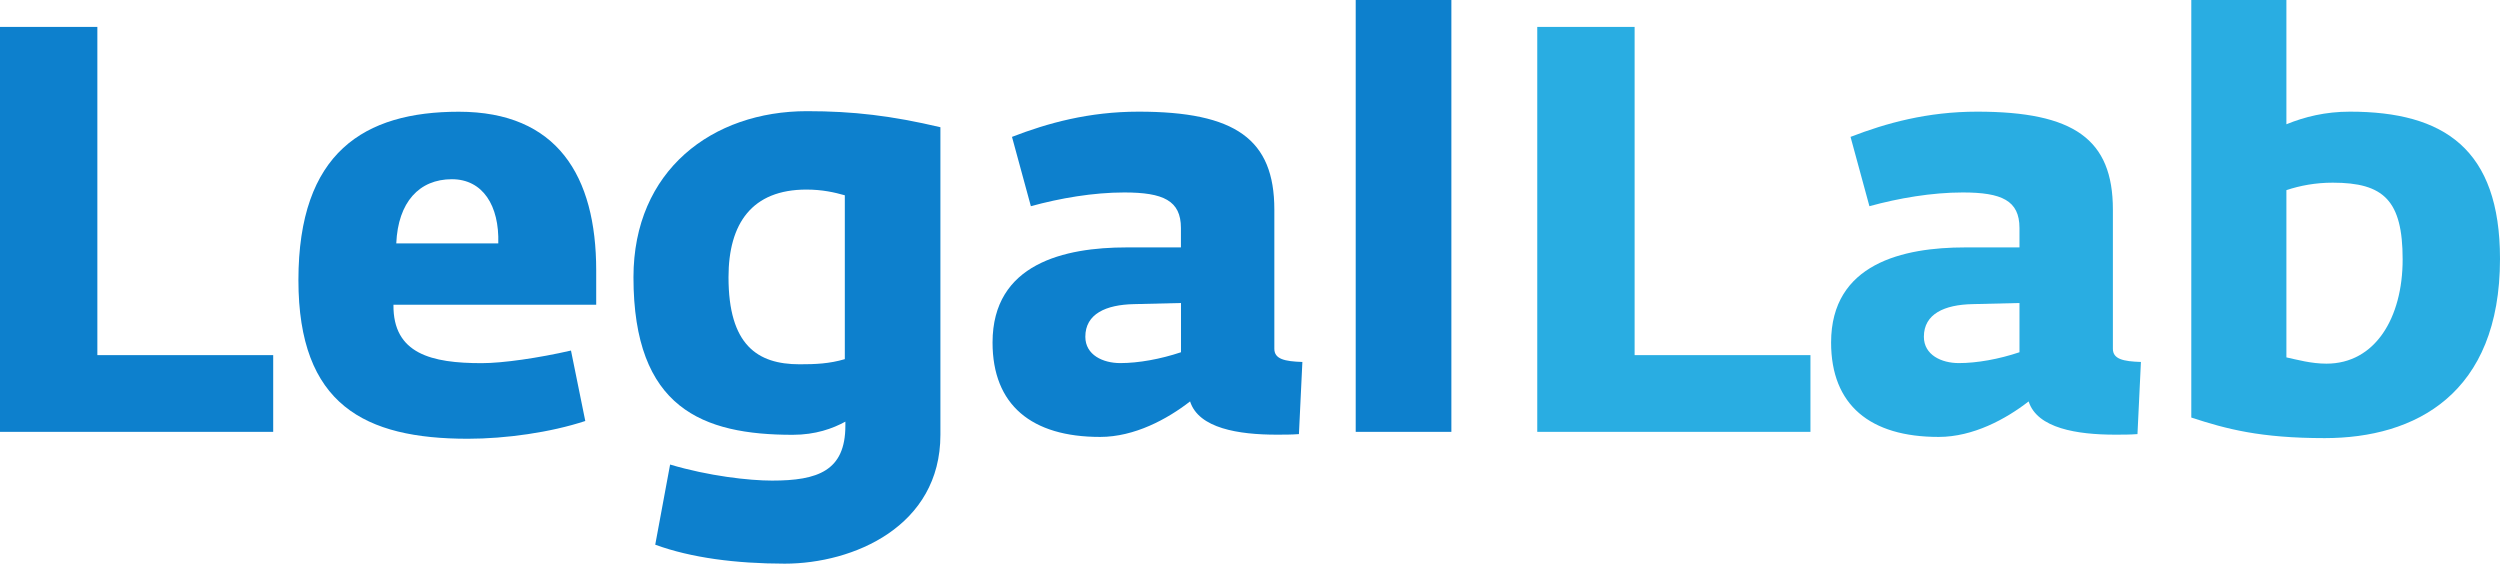
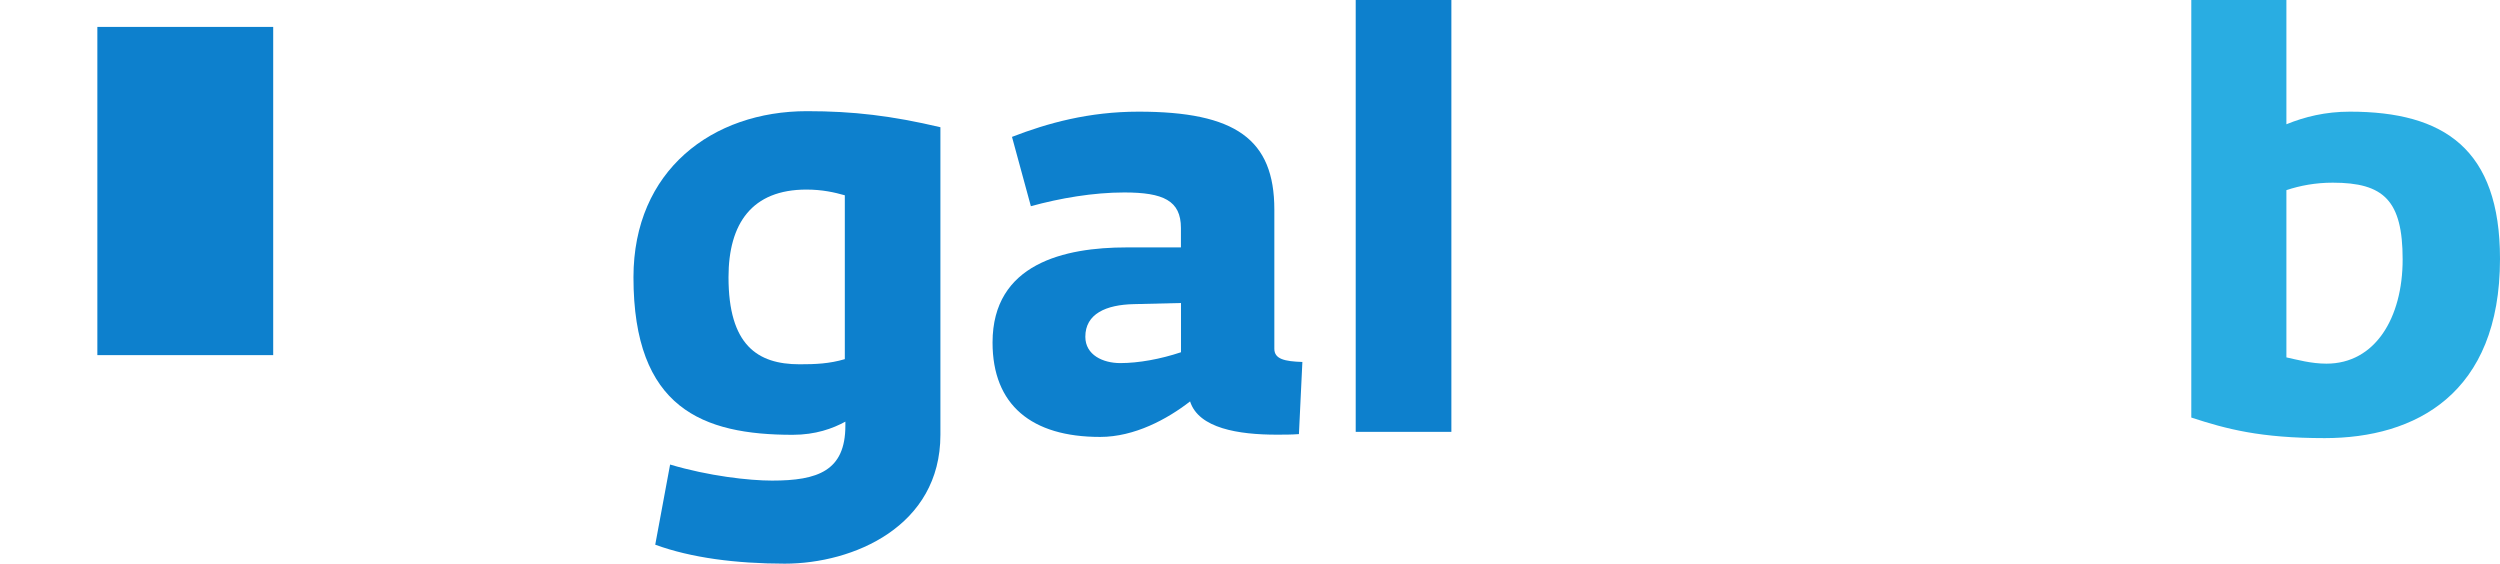
<svg xmlns="http://www.w3.org/2000/svg" version="1.1" id="Layer_1" x="0px" y="0px" viewBox="0 0 354.87 80" style="enable-background:new 0 0 354.87 80;" xml:space="preserve">
  <style type="text/css">
	.st0{fill:#0D80CD;}
	.st1{fill:#29ADE2;}
</style>
  <g>
-     <path class="st0" d="M0,3.82h13.82v46.59h24.96V61.3H0V3.82z" />
-     <path class="st0" d="M42.36,39.76c0-18.13,9.35-23.9,22.76-23.9c13.98,0,19.51,9.11,19.51,22.52v4.88H55.85   c-0.08,6.99,5.45,8.29,12.52,8.29c3.01,0,8.05-0.73,12.68-1.79l2.03,10c-4.96,1.63-11.3,2.52-16.67,2.52   C51.79,62.28,42.36,57.48,42.36,39.76z M70.73,34.55c0.16-5.37-2.2-9.11-6.59-9.11c-4.63,0-7.64,3.25-7.89,9.11H70.73z" />
+     <path class="st0" d="M0,3.82h13.82v46.59h24.96V61.3V3.82z" />
    <path class="st0" d="M93.01,77.32l2.11-11.38c5.45,1.63,11.22,2.28,14.47,2.28c6.5,0,10.41-1.38,10.41-7.8v-0.57   c-1.79,0.98-4.23,1.87-7.48,1.87c-12.76,0-22.6-3.74-22.6-22.36c0-15.2,11.22-23.58,24.63-23.58c6.59,0,12.03,0.65,18.94,2.28   v43.66c0,13.01-12.36,18.29-22.11,18.29C104.47,80,98.13,79.19,93.01,77.32z M119.92,50.98V27.72c-1.46-0.41-3.17-0.81-5.45-0.81   c-7.72,0-11.06,4.8-11.06,12.44c0,9.59,4.07,12.36,10.08,12.36C115.77,51.71,117.72,51.63,119.92,50.98z" />
    <path class="st0" d="M140.89,48.62c0-11.22,10.24-13.5,19.02-13.5h7.72v-2.76c0-3.9-2.52-5.04-8.05-5.04   c-4.39,0-9.11,0.81-13.25,1.95l-2.68-9.84c5.04-1.95,10.89-3.58,17.97-3.58c13.74,0,19.27,3.9,19.27,13.9v19.76   c0,1.46,1.46,1.79,3.98,1.87l-0.49,10.24c-1.06,0.08-2.11,0.08-3.17,0.08c-5.37,0-11.06-0.89-12.28-4.72   c-3.25,2.52-7.89,5.04-12.76,5.04C146.42,62.03,140.89,57.48,140.89,48.62z M167.64,50v-6.99l-6.67,0.16   c-3.98,0.08-6.91,1.38-6.91,4.63c0,2.6,2.52,3.74,4.96,3.74C161.62,51.54,164.71,50.98,167.64,50z" />
    <path class="st0" d="M192.44,0h13.58v61.3h-13.58V0z" />
-     <path class="st1" d="M218.21,3.82h13.82v46.59h24.96V61.3h-38.78V3.82z" />
-     <path class="st1" d="M259.92,48.62c0-11.22,10.24-13.5,19.02-13.5h7.72v-2.76c0-3.9-2.52-5.04-8.05-5.04   c-4.39,0-9.11,0.81-13.25,1.95l-2.68-9.84c5.04-1.95,10.89-3.58,17.97-3.58c13.74,0,19.27,3.9,19.27,13.9v19.76   c0,1.46,1.46,1.79,3.98,1.87l-0.49,10.24c-1.06,0.08-2.11,0.08-3.17,0.08c-5.37,0-11.06-0.89-12.28-4.72   c-3.25,2.52-7.89,5.04-12.76,5.04C265.44,62.03,259.92,57.48,259.92,48.62z M286.66,50v-6.99L280,43.17   c-3.98,0.08-6.91,1.38-6.91,4.63c0,2.6,2.52,3.74,4.96,3.74C280.65,51.54,283.74,50.98,286.66,50z" />
    <path class="st1" d="M311.05,59.27V0h13.5v17.64c2.6-1.06,5.53-1.79,9.02-1.79c13.33,0,21.3,5.28,21.3,20.89   c0,19.19-12.03,25.45-24.88,25.45C320.81,62.19,316.01,60.89,311.05,59.27z M324.55,26.99v23.74c1.54,0.33,3.5,0.89,5.69,0.89   c6.91,0,10.81-6.5,10.81-14.8c0-8.37-2.68-10.89-9.92-10.89C328.7,25.93,326.5,26.34,324.55,26.99z" />
  </g>
</svg>